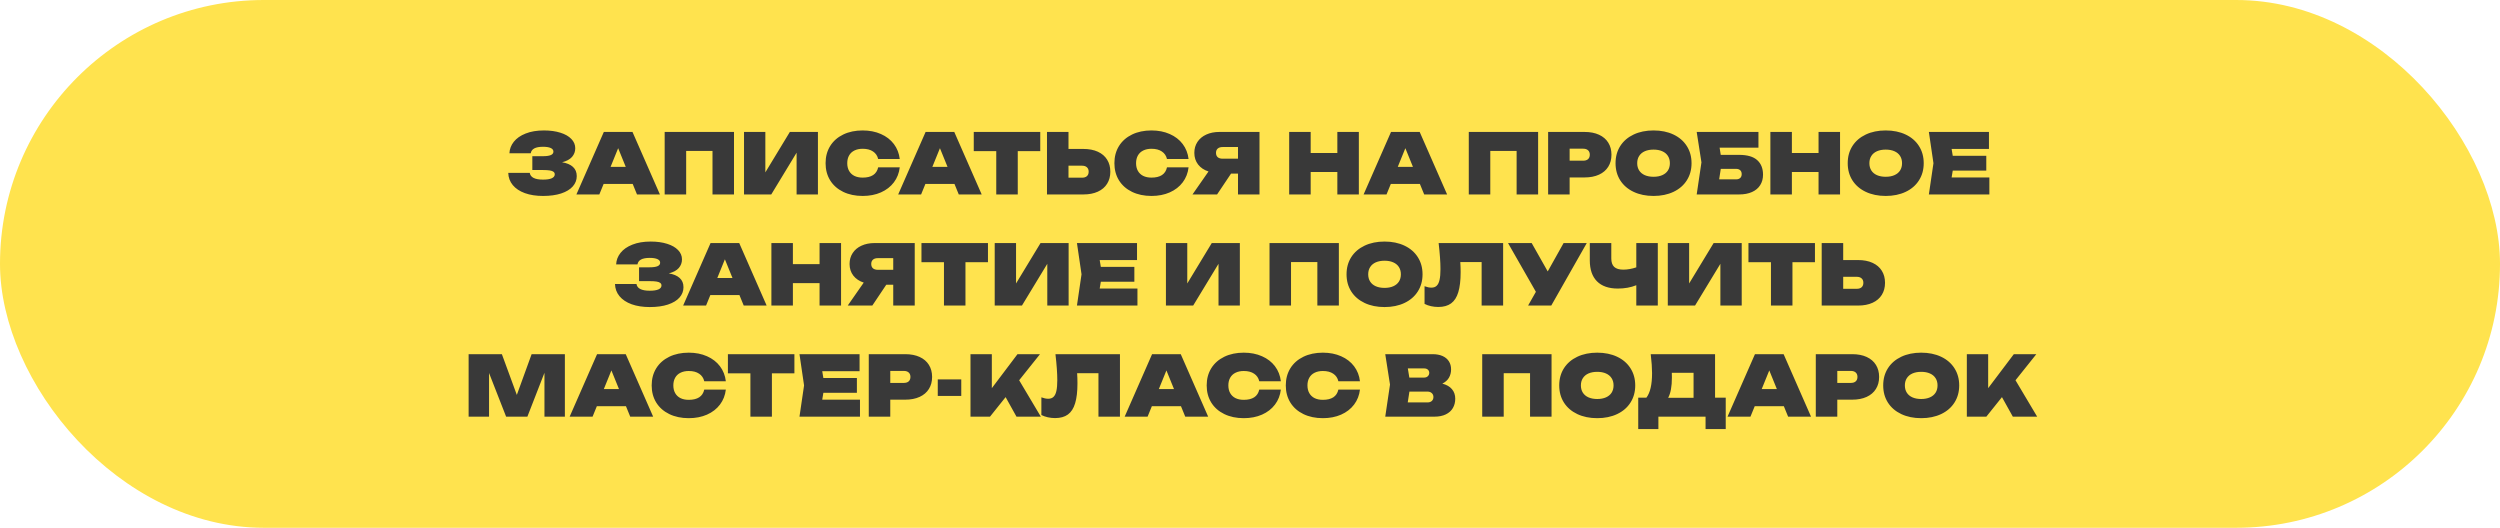
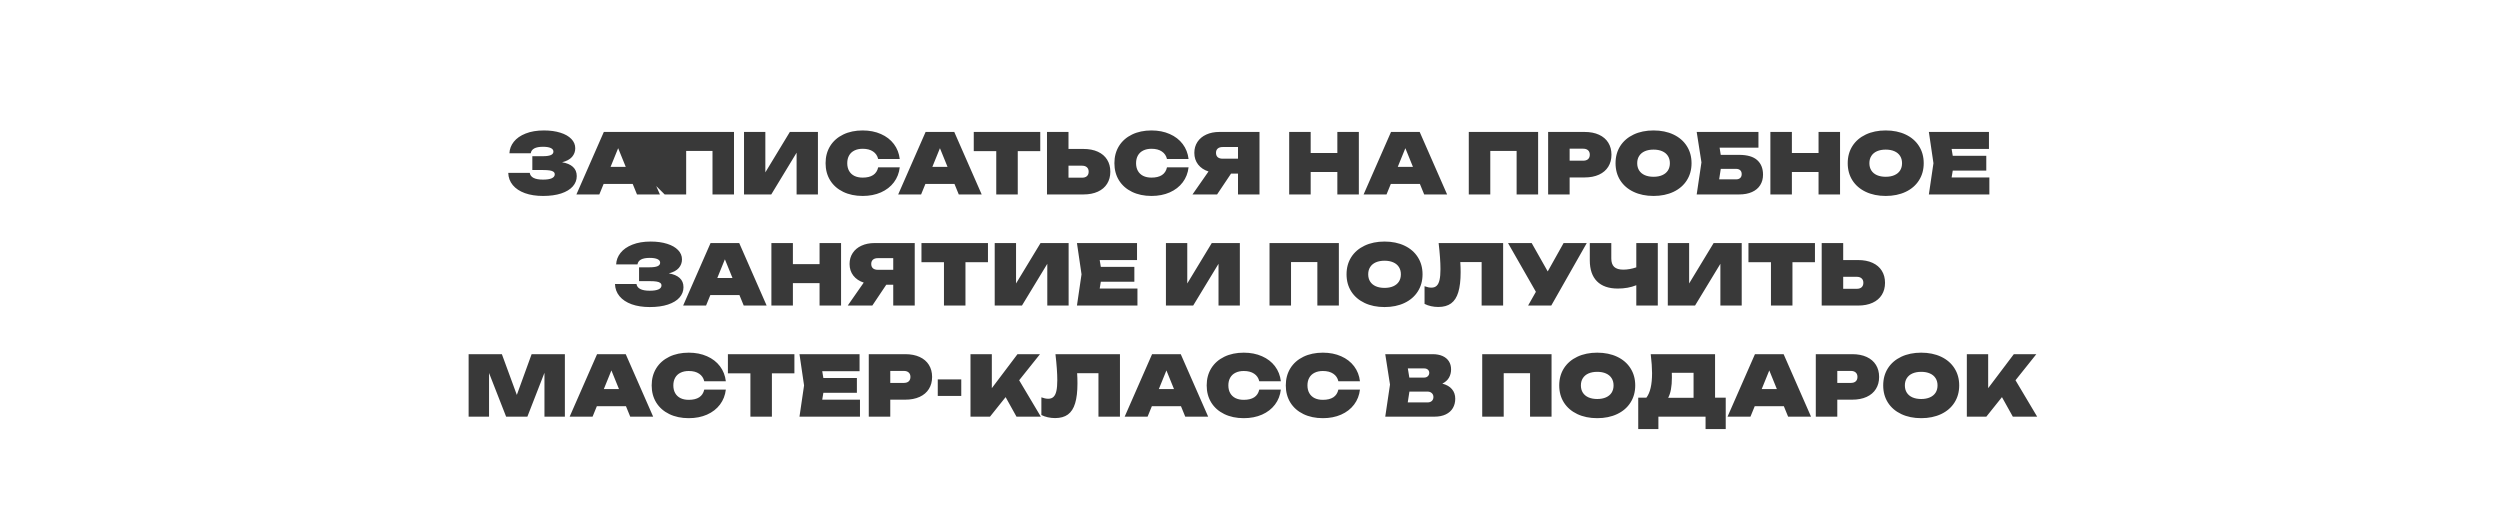
<svg xmlns="http://www.w3.org/2000/svg" width="360" height="76" viewBox="0 0 360 76" fill="none">
-   <rect width="360" height="76" rx="38" fill="#FFE34E" />
-   <path d="M80.94 23.368C81.624 23.48 82.146 23.702 82.506 24.034C82.87 24.366 83.052 24.808 83.052 25.36C83.052 25.916 82.862 26.41 82.482 26.842C82.102 27.274 81.546 27.612 80.814 27.856C80.086 28.096 79.216 28.216 78.204 28.216C77.208 28.216 76.336 28.082 75.588 27.814C74.84 27.542 74.258 27.156 73.842 26.656C73.426 26.156 73.208 25.568 73.188 24.892H76.284C76.38 25.54 77.02 25.864 78.204 25.864C78.752 25.864 79.168 25.8 79.452 25.672C79.74 25.54 79.884 25.352 79.884 25.108C79.884 24.956 79.826 24.834 79.71 24.742C79.598 24.65 79.42 24.584 79.176 24.544C78.932 24.504 78.608 24.484 78.204 24.484H76.656V22.492H78.168C78.688 22.492 79.072 22.438 79.32 22.33C79.568 22.222 79.692 22.056 79.692 21.832C79.692 21.604 79.564 21.432 79.308 21.316C79.052 21.196 78.68 21.136 78.192 21.136C77.112 21.136 76.524 21.448 76.428 22.072H73.356C73.384 21.464 73.594 20.912 73.986 20.416C74.382 19.916 74.95 19.52 75.69 19.228C76.43 18.932 77.312 18.784 78.336 18.784C79.228 18.784 80.014 18.892 80.694 19.108C81.374 19.32 81.9 19.62 82.272 20.008C82.648 20.396 82.836 20.844 82.836 21.352C82.836 21.824 82.682 22.238 82.374 22.594C82.066 22.946 81.588 23.204 80.94 23.368ZM95.027 28H91.727L91.109 26.488H86.921L86.303 28H83.003L86.951 19H91.079L95.027 28ZM89.015 21.34L87.923 24.028H90.107L89.015 21.34ZM95.712 28V19H105.696V28H102.6V21.736H98.808V28H95.712ZM110.21 24.82L113.738 19H117.782V28H114.71V21.988L111.062 28H107.138V19H110.21V24.82ZM129.564 24.1C129.468 24.92 129.186 25.64 128.718 26.26C128.25 26.88 127.628 27.362 126.852 27.706C126.08 28.046 125.204 28.216 124.224 28.216C123.164 28.216 122.23 28.02 121.422 27.628C120.614 27.236 119.988 26.684 119.544 25.972C119.104 25.26 118.884 24.436 118.884 23.5C118.884 22.564 119.104 21.74 119.544 21.028C119.988 20.316 120.614 19.764 121.422 19.372C122.23 18.98 123.164 18.784 124.224 18.784C125.204 18.784 126.08 18.956 126.852 19.3C127.628 19.64 128.25 20.12 128.718 20.74C129.186 21.36 129.468 22.08 129.564 22.9H126.456C126.348 22.432 126.102 22.07 125.718 21.814C125.338 21.554 124.84 21.424 124.224 21.424C123.764 21.424 123.366 21.508 123.03 21.676C122.698 21.84 122.444 22.078 122.268 22.39C122.092 22.702 122.004 23.072 122.004 23.5C122.004 23.928 122.092 24.298 122.268 24.61C122.444 24.922 122.698 25.162 123.03 25.33C123.366 25.494 123.764 25.576 124.224 25.576C124.852 25.576 125.354 25.454 125.73 25.21C126.106 24.962 126.348 24.592 126.456 24.1H129.564ZM141.363 28H138.063L137.445 26.488H133.257L132.639 28H129.339L133.287 19H137.415L141.363 28ZM135.351 21.34L134.259 24.028H136.443L135.351 21.34ZM140.221 19H149.797V21.76H146.557V28H143.461V21.76H140.221V19ZM156.011 21.448C156.815 21.448 157.509 21.582 158.093 21.85C158.677 22.118 159.121 22.498 159.425 22.99C159.733 23.482 159.887 24.06 159.887 24.724C159.887 25.388 159.733 25.966 159.425 26.458C159.121 26.95 158.677 27.33 158.093 27.598C157.509 27.866 156.815 28 156.011 28H150.767V19H153.863V21.448H156.011ZM155.807 25.588C156.115 25.588 156.351 25.514 156.515 25.366C156.683 25.214 156.767 25 156.767 24.724C156.767 24.448 156.683 24.236 156.515 24.088C156.351 23.936 156.115 23.86 155.807 23.86H153.863V25.588H155.807ZM171.154 24.1C171.058 24.92 170.776 25.64 170.308 26.26C169.84 26.88 169.218 27.362 168.442 27.706C167.67 28.046 166.794 28.216 165.814 28.216C164.754 28.216 163.82 28.02 163.012 27.628C162.204 27.236 161.578 26.684 161.134 25.972C160.694 25.26 160.474 24.436 160.474 23.5C160.474 22.564 160.694 21.74 161.134 21.028C161.578 20.316 162.204 19.764 163.012 19.372C163.82 18.98 164.754 18.784 165.814 18.784C166.794 18.784 167.67 18.956 168.442 19.3C169.218 19.64 169.84 20.12 170.308 20.74C170.776 21.36 171.058 22.08 171.154 22.9H168.046C167.938 22.432 167.692 22.07 167.308 21.814C166.928 21.554 166.43 21.424 165.814 21.424C165.354 21.424 164.956 21.508 164.62 21.676C164.288 21.84 164.034 22.078 163.858 22.39C163.682 22.702 163.594 23.072 163.594 23.5C163.594 23.928 163.682 24.298 163.858 24.61C164.034 24.922 164.288 25.162 164.62 25.33C164.956 25.494 165.354 25.576 165.814 25.576C166.442 25.576 166.944 25.454 167.32 25.21C167.696 24.962 167.938 24.592 168.046 24.1H171.154ZM181.368 19V28H178.272V25H177.27L175.26 28H171.72L174.024 24.694C173.384 24.486 172.884 24.15 172.524 23.686C172.164 23.218 171.984 22.66 171.984 22.012C171.984 21.416 172.134 20.89 172.434 20.434C172.734 19.978 173.156 19.626 173.7 19.378C174.244 19.126 174.872 19 175.584 19H181.368ZM178.272 22.852V21.172H176.064C175.756 21.172 175.518 21.246 175.35 21.394C175.186 21.538 175.104 21.744 175.104 22.012C175.104 22.28 175.186 22.488 175.35 22.636C175.518 22.78 175.756 22.852 176.064 22.852H178.272ZM192.578 22.036V19H195.674V28H192.578V24.772H188.738V28H185.642V19H188.738V22.036H192.578ZM208.383 28H205.083L204.465 26.488H200.277L199.659 28H196.359L200.307 19H204.435L208.383 28ZM202.371 21.34L201.279 24.028H203.463L202.371 21.34ZM211.505 28V19H221.489V28H218.393V21.736H214.601V28H211.505ZM228.175 19C228.979 19 229.673 19.134 230.257 19.402C230.841 19.67 231.285 20.05 231.589 20.542C231.897 21.034 232.051 21.612 232.051 22.276C232.051 22.94 231.897 23.518 231.589 24.01C231.285 24.502 230.841 24.882 230.257 25.15C229.673 25.418 228.979 25.552 228.175 25.552H226.027V28H222.931V19H228.175ZM227.971 23.14C228.279 23.14 228.515 23.066 228.679 22.918C228.847 22.766 228.931 22.552 228.931 22.276C228.931 22 228.847 21.788 228.679 21.64C228.515 21.488 228.279 21.412 227.971 21.412H226.027V23.14H227.971ZM238.11 28.216C237.026 28.216 236.07 28.02 235.242 27.628C234.414 27.236 233.772 26.684 233.316 25.972C232.864 25.26 232.638 24.436 232.638 23.5C232.638 22.564 232.864 21.74 233.316 21.028C233.772 20.316 234.414 19.764 235.242 19.372C236.07 18.98 237.026 18.784 238.11 18.784C239.194 18.784 240.15 18.98 240.978 19.372C241.806 19.764 242.446 20.316 242.898 21.028C243.354 21.74 243.582 22.564 243.582 23.5C243.582 24.436 243.354 25.26 242.898 25.972C242.446 26.684 241.806 27.236 240.978 27.628C240.15 28.02 239.194 28.216 238.11 28.216ZM238.11 25.456C238.594 25.456 239.012 25.378 239.364 25.222C239.72 25.066 239.992 24.842 240.18 24.55C240.368 24.254 240.462 23.904 240.462 23.5C240.462 23.096 240.368 22.748 240.18 22.456C239.992 22.16 239.72 21.934 239.364 21.778C239.012 21.622 238.594 21.544 238.11 21.544C237.626 21.544 237.206 21.622 236.85 21.778C236.498 21.934 236.228 22.16 236.04 22.456C235.852 22.748 235.758 23.096 235.758 23.5C235.758 23.904 235.852 24.254 236.04 24.55C236.228 24.842 236.498 25.066 236.85 25.222C237.206 25.378 237.626 25.456 238.11 25.456ZM250.432 22.3C251.608 22.3 252.476 22.552 253.036 23.056C253.596 23.556 253.876 24.256 253.876 25.156C253.876 25.732 253.74 26.234 253.468 26.662C253.2 27.09 252.806 27.42 252.286 27.652C251.77 27.884 251.152 28 250.432 28H244.324L245.008 23.38L244.324 19H253.216V21.268H247.624L247.786 22.3H250.432ZM249.988 25.828C250.248 25.828 250.448 25.762 250.588 25.63C250.732 25.498 250.804 25.312 250.804 25.072C250.804 24.832 250.732 24.646 250.588 24.514C250.448 24.382 250.248 24.316 249.988 24.316H247.792L247.558 25.828H249.988ZM261.871 22.036V19H264.967V28H261.871V24.772H258.031V28H254.935V19H258.031V22.036H261.871ZM271.543 28.216C270.459 28.216 269.503 28.02 268.675 27.628C267.847 27.236 267.205 26.684 266.749 25.972C266.297 25.26 266.071 24.436 266.071 23.5C266.071 22.564 266.297 21.74 266.749 21.028C267.205 20.316 267.847 19.764 268.675 19.372C269.503 18.98 270.459 18.784 271.543 18.784C272.627 18.784 273.583 18.98 274.411 19.372C275.239 19.764 275.879 20.316 276.331 21.028C276.787 21.74 277.015 22.564 277.015 23.5C277.015 24.436 276.787 25.26 276.331 25.972C275.879 26.684 275.239 27.236 274.411 27.628C273.583 28.02 272.627 28.216 271.543 28.216ZM271.543 25.456C272.027 25.456 272.445 25.378 272.797 25.222C273.153 25.066 273.425 24.842 273.613 24.55C273.801 24.254 273.895 23.904 273.895 23.5C273.895 23.096 273.801 22.748 273.613 22.456C273.425 22.16 273.153 21.934 272.797 21.778C272.445 21.622 272.027 21.544 271.543 21.544C271.059 21.544 270.639 21.622 270.283 21.778C269.931 21.934 269.661 22.16 269.473 22.456C269.285 22.748 269.191 23.096 269.191 23.5C269.191 23.904 269.285 24.254 269.473 24.55C269.661 24.842 269.931 25.066 270.283 25.222C270.639 25.378 271.059 25.456 271.543 25.456ZM281.195 24.568L281.033 25.552H286.469V28H277.757L278.417 23.5L277.757 19H286.409V21.448H281.033L281.195 22.432H286.025V24.568H281.195ZM96.309 39.368C96.993 39.48 97.516 39.702 97.876 40.034C98.24 40.366 98.421 40.808 98.421 41.36C98.421 41.916 98.231 42.41 97.852 42.842C97.472 43.274 96.915 43.612 96.183 43.856C95.456 44.096 94.585 44.216 93.573 44.216C92.578 44.216 91.706 44.082 90.957 43.814C90.21 43.542 89.627 43.156 89.212 42.656C88.796 42.156 88.578 41.568 88.558 40.892H91.653C91.749 41.54 92.389 41.864 93.573 41.864C94.121 41.864 94.537 41.8 94.822 41.672C95.109 41.54 95.254 41.352 95.254 41.108C95.254 40.956 95.195 40.834 95.079 40.742C94.968 40.65 94.79 40.584 94.546 40.544C94.302 40.504 93.978 40.484 93.573 40.484H92.025V38.492H93.537C94.058 38.492 94.442 38.438 94.689 38.33C94.938 38.222 95.061 38.056 95.061 37.832C95.061 37.604 94.933 37.432 94.677 37.316C94.421 37.196 94.049 37.136 93.561 37.136C92.481 37.136 91.894 37.448 91.797 38.072H88.725C88.754 37.464 88.963 36.912 89.356 36.416C89.751 35.916 90.32 35.52 91.059 35.228C91.799 34.932 92.681 34.784 93.706 34.784C94.597 34.784 95.383 34.892 96.064 35.108C96.743 35.32 97.269 35.62 97.641 36.008C98.017 36.396 98.206 36.844 98.206 37.352C98.206 37.824 98.052 38.238 97.743 38.594C97.436 38.946 96.957 39.204 96.309 39.368ZM110.396 44H107.096L106.478 42.488H102.29L101.672 44H98.372L102.32 35H106.448L110.396 44ZM104.384 37.34L103.292 40.028H105.476L104.384 37.34ZM118.017 38.036V35H121.113V44H118.017V40.772H114.177V44H111.081V35H114.177V38.036H118.017ZM131.722 35V44H128.626V41H127.624L125.614 44H122.074L124.378 40.694C123.738 40.486 123.238 40.15 122.878 39.686C122.518 39.218 122.338 38.66 122.338 38.012C122.338 37.416 122.488 36.89 122.788 36.434C123.088 35.978 123.51 35.626 124.054 35.378C124.598 35.126 125.226 35 125.938 35H131.722ZM128.626 38.852V37.172H126.418C126.11 37.172 125.872 37.246 125.704 37.394C125.54 37.538 125.458 37.744 125.458 38.012C125.458 38.28 125.54 38.488 125.704 38.636C125.872 38.78 126.11 38.852 126.418 38.852H128.626ZM132.691 35H142.267V37.76H139.027V44H135.931V37.76H132.691V35ZM146.31 40.82L149.838 35H153.882V44H150.81V37.988L147.162 44H143.238V35H146.31V40.82ZM158.518 40.568L158.356 41.552H163.792V44H155.08L155.74 39.5L155.08 35H163.732V37.448H158.356L158.518 38.432H163.348V40.568H158.518ZM170.966 40.82L174.494 35H178.538V44H175.466V37.988L171.818 44H167.894V35H170.966V40.82ZM182.812 44V35H192.796V44H189.7V37.736H185.908V44H182.812ZM199.374 44.216C198.29 44.216 197.334 44.02 196.506 43.628C195.678 43.236 195.036 42.684 194.58 41.972C194.128 41.26 193.902 40.436 193.902 39.5C193.902 38.564 194.128 37.74 194.58 37.028C195.036 36.316 195.678 35.764 196.506 35.372C197.334 34.98 198.29 34.784 199.374 34.784C200.458 34.784 201.414 34.98 202.242 35.372C203.07 35.764 203.71 36.316 204.162 37.028C204.618 37.74 204.846 38.564 204.846 39.5C204.846 40.436 204.618 41.26 204.162 41.972C203.71 42.684 203.07 43.236 202.242 43.628C201.414 44.02 200.458 44.216 199.374 44.216ZM199.374 41.456C199.858 41.456 200.276 41.378 200.628 41.222C200.984 41.066 201.256 40.842 201.444 40.55C201.632 40.254 201.726 39.904 201.726 39.5C201.726 39.096 201.632 38.748 201.444 38.456C201.256 38.16 200.984 37.934 200.628 37.778C200.276 37.622 199.858 37.544 199.374 37.544C198.89 37.544 198.47 37.622 198.114 37.778C197.762 37.934 197.492 38.16 197.304 38.456C197.116 38.748 197.022 39.096 197.022 39.5C197.022 39.904 197.116 40.254 197.304 40.55C197.492 40.842 197.762 41.066 198.114 41.222C198.47 41.378 198.89 41.456 199.374 41.456ZM216.451 35V44H213.355V37.736H210.283C210.315 38.196 210.331 38.684 210.331 39.2C210.331 40.384 210.219 41.342 209.995 42.074C209.775 42.806 209.429 43.344 208.957 43.688C208.489 44.032 207.875 44.204 207.115 44.204C206.759 44.204 206.409 44.166 206.065 44.09C205.725 44.014 205.415 43.904 205.135 43.76V41.216C205.495 41.352 205.823 41.42 206.119 41.42C206.439 41.42 206.693 41.33 206.881 41.15C207.073 40.97 207.211 40.688 207.295 40.304C207.383 39.916 207.427 39.4 207.427 38.756C207.427 37.764 207.339 36.512 207.163 35H216.451ZM222.872 39.086L225.158 35H228.494L223.382 44H220.046L221.168 42.02L217.154 35H220.562L222.872 39.086ZM235.627 35H238.723V44H235.627V41.072C234.843 41.392 233.955 41.552 232.963 41.552C231.655 41.552 230.655 41.204 229.963 40.508C229.275 39.812 228.931 38.804 228.931 37.484V35H232.027V37.22C232.027 37.768 232.167 38.174 232.447 38.438C232.731 38.698 233.167 38.828 233.755 38.828C234.355 38.828 234.979 38.718 235.627 38.498V35ZM243.235 40.82L246.763 35H250.807V44H247.735V37.988L244.087 44H240.163V35H243.235V40.82ZM251.777 35H261.353V37.76H258.113V44H255.017V37.76H251.777V35ZM267.568 37.448C268.372 37.448 269.066 37.582 269.65 37.85C270.234 38.118 270.678 38.498 270.982 38.99C271.29 39.482 271.444 40.06 271.444 40.724C271.444 41.388 271.29 41.966 270.982 42.458C270.678 42.95 270.234 43.33 269.65 43.598C269.066 43.866 268.372 44 267.568 44H262.324V35H265.42V37.448H267.568ZM267.364 41.588C267.672 41.588 267.908 41.514 268.072 41.366C268.24 41.214 268.324 41 268.324 40.724C268.324 40.448 268.24 40.236 268.072 40.088C267.908 39.936 267.672 39.86 267.364 39.86H265.42V41.588H267.364ZM74.424 56.868L76.554 51H81.342V60H78.402V53.682L75.942 60H72.882L70.422 53.712V60H67.482V51H72.27L74.424 56.868ZM94.054 60H90.754L90.136 58.488H85.948L85.33 60H82.03L85.978 51H90.106L94.054 60ZM88.042 53.34L86.95 56.028H89.134L88.042 53.34ZM104.521 56.1C104.425 56.92 104.143 57.64 103.675 58.26C103.207 58.88 102.585 59.362 101.809 59.706C101.037 60.046 100.161 60.216 99.181 60.216C98.121 60.216 97.187 60.02 96.379 59.628C95.571 59.236 94.945 58.684 94.501 57.972C94.061 57.26 93.841 56.436 93.841 55.5C93.841 54.564 94.061 53.74 94.501 53.028C94.945 52.316 95.571 51.764 96.379 51.372C97.187 50.98 98.121 50.784 99.181 50.784C100.161 50.784 101.037 50.956 101.809 51.3C102.585 51.64 103.207 52.12 103.675 52.74C104.143 53.36 104.425 54.08 104.521 54.9H101.413C101.305 54.432 101.059 54.07 100.675 53.814C100.295 53.554 99.797 53.424 99.181 53.424C98.721 53.424 98.323 53.508 97.987 53.676C97.655 53.84 97.401 54.078 97.225 54.39C97.049 54.702 96.961 55.072 96.961 55.5C96.961 55.928 97.049 56.298 97.225 56.61C97.401 56.922 97.655 57.162 97.987 57.33C98.323 57.494 98.721 57.576 99.181 57.576C99.809 57.576 100.311 57.454 100.687 57.21C101.063 56.962 101.305 56.592 101.413 56.1H104.521ZM104.818 51H114.394V53.76H111.154V60H108.058V53.76H104.818V51ZM118.563 56.568L118.401 57.552H123.837V60H115.125L115.785 55.5L115.125 51H123.777V53.448H118.401L118.563 54.432H123.393V56.568H118.563ZM130.347 51C131.151 51 131.845 51.134 132.429 51.402C133.013 51.67 133.457 52.05 133.761 52.542C134.069 53.034 134.223 53.612 134.223 54.276C134.223 54.94 134.069 55.518 133.761 56.01C133.457 56.502 133.013 56.882 132.429 57.15C131.845 57.418 131.151 57.552 130.347 57.552H128.199V60H125.103V51H130.347ZM130.143 55.14C130.451 55.14 130.687 55.066 130.851 54.918C131.019 54.766 131.103 54.552 131.103 54.276C131.103 54 131.019 53.788 130.851 53.64C130.687 53.488 130.451 53.412 130.143 53.412H128.199V55.14H130.143ZM135.038 57.012V54.636H138.422V57.012H135.038ZM146.759 54.756L149.879 60H146.375L144.809 57.186L142.559 60H139.751V51H142.823V55.896L146.519 51H149.759L146.759 54.756ZM161.274 51V60H158.178V53.736H155.106C155.138 54.196 155.154 54.684 155.154 55.2C155.154 56.384 155.042 57.342 154.818 58.074C154.598 58.806 154.252 59.344 153.78 59.688C153.312 60.032 152.698 60.204 151.938 60.204C151.582 60.204 151.232 60.166 150.888 60.09C150.548 60.014 150.238 59.904 149.958 59.76V57.216C150.318 57.352 150.646 57.42 150.942 57.42C151.262 57.42 151.516 57.33 151.704 57.15C151.896 56.97 152.034 56.688 152.118 56.304C152.206 55.916 152.25 55.4 152.25 54.756C152.25 53.764 152.162 52.512 151.986 51H161.274ZM173.976 60H170.676L170.058 58.488H165.87L165.252 60H161.952L165.9 51H170.028L173.976 60ZM167.964 53.34L166.872 56.028H169.056L167.964 53.34ZM184.443 56.1C184.347 56.92 184.065 57.64 183.597 58.26C183.129 58.88 182.507 59.362 181.731 59.706C180.959 60.046 180.083 60.216 179.103 60.216C178.043 60.216 177.109 60.02 176.301 59.628C175.493 59.236 174.867 58.684 174.423 57.972C173.983 57.26 173.763 56.436 173.763 55.5C173.763 54.564 173.983 53.74 174.423 53.028C174.867 52.316 175.493 51.764 176.301 51.372C177.109 50.98 178.043 50.784 179.103 50.784C180.083 50.784 180.959 50.956 181.731 51.3C182.507 51.64 183.129 52.12 183.597 52.74C184.065 53.36 184.347 54.08 184.443 54.9H181.335C181.227 54.432 180.981 54.07 180.597 53.814C180.217 53.554 179.719 53.424 179.103 53.424C178.643 53.424 178.245 53.508 177.909 53.676C177.577 53.84 177.323 54.078 177.147 54.39C176.971 54.702 176.883 55.072 176.883 55.5C176.883 55.928 176.971 56.298 177.147 56.61C177.323 56.922 177.577 57.162 177.909 57.33C178.245 57.494 178.643 57.576 179.103 57.576C179.731 57.576 180.233 57.454 180.609 57.21C180.985 56.962 181.227 56.592 181.335 56.1H184.443ZM195.834 56.1C195.738 56.92 195.456 57.64 194.988 58.26C194.52 58.88 193.898 59.362 193.122 59.706C192.35 60.046 191.474 60.216 190.494 60.216C189.434 60.216 188.5 60.02 187.692 59.628C186.884 59.236 186.258 58.684 185.814 57.972C185.374 57.26 185.154 56.436 185.154 55.5C185.154 54.564 185.374 53.74 185.814 53.028C186.258 52.316 186.884 51.764 187.692 51.372C188.5 50.98 189.434 50.784 190.494 50.784C191.474 50.784 192.35 50.956 193.122 51.3C193.898 51.64 194.52 52.12 194.988 52.74C195.456 53.36 195.738 54.08 195.834 54.9H192.726C192.618 54.432 192.372 54.07 191.988 53.814C191.608 53.554 191.11 53.424 190.494 53.424C190.034 53.424 189.636 53.508 189.3 53.676C188.968 53.84 188.714 54.078 188.538 54.39C188.362 54.702 188.274 55.072 188.274 55.5C188.274 55.928 188.362 56.298 188.538 56.61C188.714 56.922 188.968 57.162 189.3 57.33C189.636 57.494 190.034 57.576 190.494 57.576C191.122 57.576 191.624 57.454 192 57.21C192.376 56.962 192.618 56.592 192.726 56.1H195.834ZM207.696 55.242C208.308 55.402 208.77 55.668 209.082 56.04C209.398 56.412 209.556 56.872 209.556 57.42C209.556 57.92 209.442 58.366 209.214 58.758C208.99 59.146 208.652 59.45 208.2 59.67C207.748 59.89 207.196 60 206.544 60H199.476L200.16 55.38L199.476 51H206.292C206.844 51 207.32 51.088 207.72 51.264C208.12 51.44 208.426 51.694 208.638 52.026C208.85 52.354 208.956 52.744 208.956 53.196C208.956 53.636 208.854 54.034 208.65 54.39C208.446 54.742 208.128 55.026 207.696 55.242ZM205.812 53.688C205.812 53.5 205.746 53.348 205.614 53.232C205.482 53.112 205.304 53.052 205.08 53.052H202.728L202.944 54.372H205.08C205.292 54.372 205.466 54.308 205.602 54.18C205.742 54.048 205.812 53.884 205.812 53.688ZM205.56 57.948C205.824 57.948 206.032 57.878 206.184 57.738C206.336 57.598 206.412 57.408 206.412 57.168C206.412 56.94 206.334 56.754 206.178 56.61C206.026 56.462 205.812 56.388 205.536 56.388H202.956L202.716 57.948H205.56ZM213.439 60V51H223.423V60H220.327V53.736H216.535V60H213.439ZM230.001 60.216C228.917 60.216 227.961 60.02 227.133 59.628C226.305 59.236 225.663 58.684 225.207 57.972C224.755 57.26 224.529 56.436 224.529 55.5C224.529 54.564 224.755 53.74 225.207 53.028C225.663 52.316 226.305 51.764 227.133 51.372C227.961 50.98 228.917 50.784 230.001 50.784C231.085 50.784 232.041 50.98 232.869 51.372C233.697 51.764 234.337 52.316 234.789 53.028C235.245 53.74 235.473 54.564 235.473 55.5C235.473 56.436 235.245 57.26 234.789 57.972C234.337 58.684 233.697 59.236 232.869 59.628C232.041 60.02 231.085 60.216 230.001 60.216ZM230.001 57.456C230.485 57.456 230.903 57.378 231.255 57.222C231.611 57.066 231.883 56.842 232.071 56.55C232.259 56.254 232.353 55.904 232.353 55.5C232.353 55.096 232.259 54.748 232.071 54.456C231.883 54.16 231.611 53.934 231.255 53.778C230.903 53.622 230.485 53.544 230.001 53.544C229.517 53.544 229.097 53.622 228.741 53.778C228.389 53.934 228.119 54.16 227.931 54.456C227.743 54.748 227.649 55.096 227.649 55.5C227.649 55.904 227.743 56.254 227.931 56.55C228.119 56.842 228.389 57.066 228.741 57.222C229.097 57.378 229.517 57.456 230.001 57.456ZM246.969 57.264H248.505V61.788H245.601V60H238.809V61.788H235.905V57.264H237.081C237.357 56.9 237.561 56.428 237.693 55.848C237.829 55.268 237.897 54.56 237.897 53.724C237.897 52.996 237.833 52.088 237.705 51H246.969V57.264ZM240.741 53.688C240.749 53.848 240.753 54.076 240.753 54.372C240.753 55.656 240.573 56.628 240.213 57.288H243.873V53.688H240.741ZM260.789 60H257.489L256.871 58.488H252.683L252.065 60H248.765L252.713 51H256.841L260.789 60ZM254.777 53.34L253.685 56.028H255.869L254.777 53.34ZM266.718 51C267.522 51 268.216 51.134 268.8 51.402C269.384 51.67 269.828 52.05 270.132 52.542C270.44 53.034 270.594 53.612 270.594 54.276C270.594 54.94 270.44 55.518 270.132 56.01C269.828 56.502 269.384 56.882 268.8 57.15C268.216 57.418 267.522 57.552 266.718 57.552H264.57V60H261.474V51H266.718ZM266.514 55.14C266.822 55.14 267.058 55.066 267.222 54.918C267.39 54.766 267.474 54.552 267.474 54.276C267.474 54 267.39 53.788 267.222 53.64C267.058 53.488 266.822 53.412 266.514 53.412H264.57V55.14H266.514ZM276.653 60.216C275.569 60.216 274.613 60.02 273.785 59.628C272.957 59.236 272.315 58.684 271.859 57.972C271.407 57.26 271.181 56.436 271.181 55.5C271.181 54.564 271.407 53.74 271.859 53.028C272.315 52.316 272.957 51.764 273.785 51.372C274.613 50.98 275.569 50.784 276.653 50.784C277.737 50.784 278.693 50.98 279.521 51.372C280.349 51.764 280.989 52.316 281.441 53.028C281.897 53.74 282.125 54.564 282.125 55.5C282.125 56.436 281.897 57.26 281.441 57.972C280.989 58.684 280.349 59.236 279.521 59.628C278.693 60.02 277.737 60.216 276.653 60.216ZM276.653 57.456C277.137 57.456 277.555 57.378 277.907 57.222C278.263 57.066 278.535 56.842 278.723 56.55C278.911 56.254 279.005 55.904 279.005 55.5C279.005 55.096 278.911 54.748 278.723 54.456C278.535 54.16 278.263 53.934 277.907 53.778C277.555 53.622 277.137 53.544 276.653 53.544C276.169 53.544 275.749 53.622 275.393 53.778C275.041 53.934 274.771 54.16 274.583 54.456C274.395 54.748 274.301 55.096 274.301 55.5C274.301 55.904 274.395 56.254 274.583 56.55C274.771 56.842 275.041 57.066 275.393 57.222C275.749 57.378 276.169 57.456 276.653 57.456ZM290.232 54.756L293.352 60H289.848L288.282 57.186L286.032 60H283.224V51H286.296V55.896L289.992 51H293.232L290.232 54.756Z" fill="#393939" />
+   <path d="M80.94 23.368C81.624 23.48 82.146 23.702 82.506 24.034C82.87 24.366 83.052 24.808 83.052 25.36C83.052 25.916 82.862 26.41 82.482 26.842C82.102 27.274 81.546 27.612 80.814 27.856C80.086 28.096 79.216 28.216 78.204 28.216C77.208 28.216 76.336 28.082 75.588 27.814C74.84 27.542 74.258 27.156 73.842 26.656C73.426 26.156 73.208 25.568 73.188 24.892H76.284C76.38 25.54 77.02 25.864 78.204 25.864C78.752 25.864 79.168 25.8 79.452 25.672C79.74 25.54 79.884 25.352 79.884 25.108C79.884 24.956 79.826 24.834 79.71 24.742C79.598 24.65 79.42 24.584 79.176 24.544C78.932 24.504 78.608 24.484 78.204 24.484H76.656V22.492H78.168C78.688 22.492 79.072 22.438 79.32 22.33C79.568 22.222 79.692 22.056 79.692 21.832C79.692 21.604 79.564 21.432 79.308 21.316C79.052 21.196 78.68 21.136 78.192 21.136C77.112 21.136 76.524 21.448 76.428 22.072H73.356C73.384 21.464 73.594 20.912 73.986 20.416C74.382 19.916 74.95 19.52 75.69 19.228C76.43 18.932 77.312 18.784 78.336 18.784C79.228 18.784 80.014 18.892 80.694 19.108C81.374 19.32 81.9 19.62 82.272 20.008C82.648 20.396 82.836 20.844 82.836 21.352C82.836 21.824 82.682 22.238 82.374 22.594C82.066 22.946 81.588 23.204 80.94 23.368ZM95.027 28H91.727L91.109 26.488H86.921L86.303 28H83.003L86.951 19H91.079L95.027 28ZM89.015 21.34L87.923 24.028H90.107L89.015 21.34ZV19H105.696V28H102.6V21.736H98.808V28H95.712ZM110.21 24.82L113.738 19H117.782V28H114.71V21.988L111.062 28H107.138V19H110.21V24.82ZM129.564 24.1C129.468 24.92 129.186 25.64 128.718 26.26C128.25 26.88 127.628 27.362 126.852 27.706C126.08 28.046 125.204 28.216 124.224 28.216C123.164 28.216 122.23 28.02 121.422 27.628C120.614 27.236 119.988 26.684 119.544 25.972C119.104 25.26 118.884 24.436 118.884 23.5C118.884 22.564 119.104 21.74 119.544 21.028C119.988 20.316 120.614 19.764 121.422 19.372C122.23 18.98 123.164 18.784 124.224 18.784C125.204 18.784 126.08 18.956 126.852 19.3C127.628 19.64 128.25 20.12 128.718 20.74C129.186 21.36 129.468 22.08 129.564 22.9H126.456C126.348 22.432 126.102 22.07 125.718 21.814C125.338 21.554 124.84 21.424 124.224 21.424C123.764 21.424 123.366 21.508 123.03 21.676C122.698 21.84 122.444 22.078 122.268 22.39C122.092 22.702 122.004 23.072 122.004 23.5C122.004 23.928 122.092 24.298 122.268 24.61C122.444 24.922 122.698 25.162 123.03 25.33C123.366 25.494 123.764 25.576 124.224 25.576C124.852 25.576 125.354 25.454 125.73 25.21C126.106 24.962 126.348 24.592 126.456 24.1H129.564ZM141.363 28H138.063L137.445 26.488H133.257L132.639 28H129.339L133.287 19H137.415L141.363 28ZM135.351 21.34L134.259 24.028H136.443L135.351 21.34ZM140.221 19H149.797V21.76H146.557V28H143.461V21.76H140.221V19ZM156.011 21.448C156.815 21.448 157.509 21.582 158.093 21.85C158.677 22.118 159.121 22.498 159.425 22.99C159.733 23.482 159.887 24.06 159.887 24.724C159.887 25.388 159.733 25.966 159.425 26.458C159.121 26.95 158.677 27.33 158.093 27.598C157.509 27.866 156.815 28 156.011 28H150.767V19H153.863V21.448H156.011ZM155.807 25.588C156.115 25.588 156.351 25.514 156.515 25.366C156.683 25.214 156.767 25 156.767 24.724C156.767 24.448 156.683 24.236 156.515 24.088C156.351 23.936 156.115 23.86 155.807 23.86H153.863V25.588H155.807ZM171.154 24.1C171.058 24.92 170.776 25.64 170.308 26.26C169.84 26.88 169.218 27.362 168.442 27.706C167.67 28.046 166.794 28.216 165.814 28.216C164.754 28.216 163.82 28.02 163.012 27.628C162.204 27.236 161.578 26.684 161.134 25.972C160.694 25.26 160.474 24.436 160.474 23.5C160.474 22.564 160.694 21.74 161.134 21.028C161.578 20.316 162.204 19.764 163.012 19.372C163.82 18.98 164.754 18.784 165.814 18.784C166.794 18.784 167.67 18.956 168.442 19.3C169.218 19.64 169.84 20.12 170.308 20.74C170.776 21.36 171.058 22.08 171.154 22.9H168.046C167.938 22.432 167.692 22.07 167.308 21.814C166.928 21.554 166.43 21.424 165.814 21.424C165.354 21.424 164.956 21.508 164.62 21.676C164.288 21.84 164.034 22.078 163.858 22.39C163.682 22.702 163.594 23.072 163.594 23.5C163.594 23.928 163.682 24.298 163.858 24.61C164.034 24.922 164.288 25.162 164.62 25.33C164.956 25.494 165.354 25.576 165.814 25.576C166.442 25.576 166.944 25.454 167.32 25.21C167.696 24.962 167.938 24.592 168.046 24.1H171.154ZM181.368 19V28H178.272V25H177.27L175.26 28H171.72L174.024 24.694C173.384 24.486 172.884 24.15 172.524 23.686C172.164 23.218 171.984 22.66 171.984 22.012C171.984 21.416 172.134 20.89 172.434 20.434C172.734 19.978 173.156 19.626 173.7 19.378C174.244 19.126 174.872 19 175.584 19H181.368ZM178.272 22.852V21.172H176.064C175.756 21.172 175.518 21.246 175.35 21.394C175.186 21.538 175.104 21.744 175.104 22.012C175.104 22.28 175.186 22.488 175.35 22.636C175.518 22.78 175.756 22.852 176.064 22.852H178.272ZM192.578 22.036V19H195.674V28H192.578V24.772H188.738V28H185.642V19H188.738V22.036H192.578ZM208.383 28H205.083L204.465 26.488H200.277L199.659 28H196.359L200.307 19H204.435L208.383 28ZM202.371 21.34L201.279 24.028H203.463L202.371 21.34ZM211.505 28V19H221.489V28H218.393V21.736H214.601V28H211.505ZM228.175 19C228.979 19 229.673 19.134 230.257 19.402C230.841 19.67 231.285 20.05 231.589 20.542C231.897 21.034 232.051 21.612 232.051 22.276C232.051 22.94 231.897 23.518 231.589 24.01C231.285 24.502 230.841 24.882 230.257 25.15C229.673 25.418 228.979 25.552 228.175 25.552H226.027V28H222.931V19H228.175ZM227.971 23.14C228.279 23.14 228.515 23.066 228.679 22.918C228.847 22.766 228.931 22.552 228.931 22.276C228.931 22 228.847 21.788 228.679 21.64C228.515 21.488 228.279 21.412 227.971 21.412H226.027V23.14H227.971ZM238.11 28.216C237.026 28.216 236.07 28.02 235.242 27.628C234.414 27.236 233.772 26.684 233.316 25.972C232.864 25.26 232.638 24.436 232.638 23.5C232.638 22.564 232.864 21.74 233.316 21.028C233.772 20.316 234.414 19.764 235.242 19.372C236.07 18.98 237.026 18.784 238.11 18.784C239.194 18.784 240.15 18.98 240.978 19.372C241.806 19.764 242.446 20.316 242.898 21.028C243.354 21.74 243.582 22.564 243.582 23.5C243.582 24.436 243.354 25.26 242.898 25.972C242.446 26.684 241.806 27.236 240.978 27.628C240.15 28.02 239.194 28.216 238.11 28.216ZM238.11 25.456C238.594 25.456 239.012 25.378 239.364 25.222C239.72 25.066 239.992 24.842 240.18 24.55C240.368 24.254 240.462 23.904 240.462 23.5C240.462 23.096 240.368 22.748 240.18 22.456C239.992 22.16 239.72 21.934 239.364 21.778C239.012 21.622 238.594 21.544 238.11 21.544C237.626 21.544 237.206 21.622 236.85 21.778C236.498 21.934 236.228 22.16 236.04 22.456C235.852 22.748 235.758 23.096 235.758 23.5C235.758 23.904 235.852 24.254 236.04 24.55C236.228 24.842 236.498 25.066 236.85 25.222C237.206 25.378 237.626 25.456 238.11 25.456ZM250.432 22.3C251.608 22.3 252.476 22.552 253.036 23.056C253.596 23.556 253.876 24.256 253.876 25.156C253.876 25.732 253.74 26.234 253.468 26.662C253.2 27.09 252.806 27.42 252.286 27.652C251.77 27.884 251.152 28 250.432 28H244.324L245.008 23.38L244.324 19H253.216V21.268H247.624L247.786 22.3H250.432ZM249.988 25.828C250.248 25.828 250.448 25.762 250.588 25.63C250.732 25.498 250.804 25.312 250.804 25.072C250.804 24.832 250.732 24.646 250.588 24.514C250.448 24.382 250.248 24.316 249.988 24.316H247.792L247.558 25.828H249.988ZM261.871 22.036V19H264.967V28H261.871V24.772H258.031V28H254.935V19H258.031V22.036H261.871ZM271.543 28.216C270.459 28.216 269.503 28.02 268.675 27.628C267.847 27.236 267.205 26.684 266.749 25.972C266.297 25.26 266.071 24.436 266.071 23.5C266.071 22.564 266.297 21.74 266.749 21.028C267.205 20.316 267.847 19.764 268.675 19.372C269.503 18.98 270.459 18.784 271.543 18.784C272.627 18.784 273.583 18.98 274.411 19.372C275.239 19.764 275.879 20.316 276.331 21.028C276.787 21.74 277.015 22.564 277.015 23.5C277.015 24.436 276.787 25.26 276.331 25.972C275.879 26.684 275.239 27.236 274.411 27.628C273.583 28.02 272.627 28.216 271.543 28.216ZM271.543 25.456C272.027 25.456 272.445 25.378 272.797 25.222C273.153 25.066 273.425 24.842 273.613 24.55C273.801 24.254 273.895 23.904 273.895 23.5C273.895 23.096 273.801 22.748 273.613 22.456C273.425 22.16 273.153 21.934 272.797 21.778C272.445 21.622 272.027 21.544 271.543 21.544C271.059 21.544 270.639 21.622 270.283 21.778C269.931 21.934 269.661 22.16 269.473 22.456C269.285 22.748 269.191 23.096 269.191 23.5C269.191 23.904 269.285 24.254 269.473 24.55C269.661 24.842 269.931 25.066 270.283 25.222C270.639 25.378 271.059 25.456 271.543 25.456ZM281.195 24.568L281.033 25.552H286.469V28H277.757L278.417 23.5L277.757 19H286.409V21.448H281.033L281.195 22.432H286.025V24.568H281.195ZM96.309 39.368C96.993 39.48 97.516 39.702 97.876 40.034C98.24 40.366 98.421 40.808 98.421 41.36C98.421 41.916 98.231 42.41 97.852 42.842C97.472 43.274 96.915 43.612 96.183 43.856C95.456 44.096 94.585 44.216 93.573 44.216C92.578 44.216 91.706 44.082 90.957 43.814C90.21 43.542 89.627 43.156 89.212 42.656C88.796 42.156 88.578 41.568 88.558 40.892H91.653C91.749 41.54 92.389 41.864 93.573 41.864C94.121 41.864 94.537 41.8 94.822 41.672C95.109 41.54 95.254 41.352 95.254 41.108C95.254 40.956 95.195 40.834 95.079 40.742C94.968 40.65 94.79 40.584 94.546 40.544C94.302 40.504 93.978 40.484 93.573 40.484H92.025V38.492H93.537C94.058 38.492 94.442 38.438 94.689 38.33C94.938 38.222 95.061 38.056 95.061 37.832C95.061 37.604 94.933 37.432 94.677 37.316C94.421 37.196 94.049 37.136 93.561 37.136C92.481 37.136 91.894 37.448 91.797 38.072H88.725C88.754 37.464 88.963 36.912 89.356 36.416C89.751 35.916 90.32 35.52 91.059 35.228C91.799 34.932 92.681 34.784 93.706 34.784C94.597 34.784 95.383 34.892 96.064 35.108C96.743 35.32 97.269 35.62 97.641 36.008C98.017 36.396 98.206 36.844 98.206 37.352C98.206 37.824 98.052 38.238 97.743 38.594C97.436 38.946 96.957 39.204 96.309 39.368ZM110.396 44H107.096L106.478 42.488H102.29L101.672 44H98.372L102.32 35H106.448L110.396 44ZM104.384 37.34L103.292 40.028H105.476L104.384 37.34ZM118.017 38.036V35H121.113V44H118.017V40.772H114.177V44H111.081V35H114.177V38.036H118.017ZM131.722 35V44H128.626V41H127.624L125.614 44H122.074L124.378 40.694C123.738 40.486 123.238 40.15 122.878 39.686C122.518 39.218 122.338 38.66 122.338 38.012C122.338 37.416 122.488 36.89 122.788 36.434C123.088 35.978 123.51 35.626 124.054 35.378C124.598 35.126 125.226 35 125.938 35H131.722ZM128.626 38.852V37.172H126.418C126.11 37.172 125.872 37.246 125.704 37.394C125.54 37.538 125.458 37.744 125.458 38.012C125.458 38.28 125.54 38.488 125.704 38.636C125.872 38.78 126.11 38.852 126.418 38.852H128.626ZM132.691 35H142.267V37.76H139.027V44H135.931V37.76H132.691V35ZM146.31 40.82L149.838 35H153.882V44H150.81V37.988L147.162 44H143.238V35H146.31V40.82ZM158.518 40.568L158.356 41.552H163.792V44H155.08L155.74 39.5L155.08 35H163.732V37.448H158.356L158.518 38.432H163.348V40.568H158.518ZM170.966 40.82L174.494 35H178.538V44H175.466V37.988L171.818 44H167.894V35H170.966V40.82ZM182.812 44V35H192.796V44H189.7V37.736H185.908V44H182.812ZM199.374 44.216C198.29 44.216 197.334 44.02 196.506 43.628C195.678 43.236 195.036 42.684 194.58 41.972C194.128 41.26 193.902 40.436 193.902 39.5C193.902 38.564 194.128 37.74 194.58 37.028C195.036 36.316 195.678 35.764 196.506 35.372C197.334 34.98 198.29 34.784 199.374 34.784C200.458 34.784 201.414 34.98 202.242 35.372C203.07 35.764 203.71 36.316 204.162 37.028C204.618 37.74 204.846 38.564 204.846 39.5C204.846 40.436 204.618 41.26 204.162 41.972C203.71 42.684 203.07 43.236 202.242 43.628C201.414 44.02 200.458 44.216 199.374 44.216ZM199.374 41.456C199.858 41.456 200.276 41.378 200.628 41.222C200.984 41.066 201.256 40.842 201.444 40.55C201.632 40.254 201.726 39.904 201.726 39.5C201.726 39.096 201.632 38.748 201.444 38.456C201.256 38.16 200.984 37.934 200.628 37.778C200.276 37.622 199.858 37.544 199.374 37.544C198.89 37.544 198.47 37.622 198.114 37.778C197.762 37.934 197.492 38.16 197.304 38.456C197.116 38.748 197.022 39.096 197.022 39.5C197.022 39.904 197.116 40.254 197.304 40.55C197.492 40.842 197.762 41.066 198.114 41.222C198.47 41.378 198.89 41.456 199.374 41.456ZM216.451 35V44H213.355V37.736H210.283C210.315 38.196 210.331 38.684 210.331 39.2C210.331 40.384 210.219 41.342 209.995 42.074C209.775 42.806 209.429 43.344 208.957 43.688C208.489 44.032 207.875 44.204 207.115 44.204C206.759 44.204 206.409 44.166 206.065 44.09C205.725 44.014 205.415 43.904 205.135 43.76V41.216C205.495 41.352 205.823 41.42 206.119 41.42C206.439 41.42 206.693 41.33 206.881 41.15C207.073 40.97 207.211 40.688 207.295 40.304C207.383 39.916 207.427 39.4 207.427 38.756C207.427 37.764 207.339 36.512 207.163 35H216.451ZM222.872 39.086L225.158 35H228.494L223.382 44H220.046L221.168 42.02L217.154 35H220.562L222.872 39.086ZM235.627 35H238.723V44H235.627V41.072C234.843 41.392 233.955 41.552 232.963 41.552C231.655 41.552 230.655 41.204 229.963 40.508C229.275 39.812 228.931 38.804 228.931 37.484V35H232.027V37.22C232.027 37.768 232.167 38.174 232.447 38.438C232.731 38.698 233.167 38.828 233.755 38.828C234.355 38.828 234.979 38.718 235.627 38.498V35ZM243.235 40.82L246.763 35H250.807V44H247.735V37.988L244.087 44H240.163V35H243.235V40.82ZM251.777 35H261.353V37.76H258.113V44H255.017V37.76H251.777V35ZM267.568 37.448C268.372 37.448 269.066 37.582 269.65 37.85C270.234 38.118 270.678 38.498 270.982 38.99C271.29 39.482 271.444 40.06 271.444 40.724C271.444 41.388 271.29 41.966 270.982 42.458C270.678 42.95 270.234 43.33 269.65 43.598C269.066 43.866 268.372 44 267.568 44H262.324V35H265.42V37.448H267.568ZM267.364 41.588C267.672 41.588 267.908 41.514 268.072 41.366C268.24 41.214 268.324 41 268.324 40.724C268.324 40.448 268.24 40.236 268.072 40.088C267.908 39.936 267.672 39.86 267.364 39.86H265.42V41.588H267.364ZM74.424 56.868L76.554 51H81.342V60H78.402V53.682L75.942 60H72.882L70.422 53.712V60H67.482V51H72.27L74.424 56.868ZM94.054 60H90.754L90.136 58.488H85.948L85.33 60H82.03L85.978 51H90.106L94.054 60ZM88.042 53.34L86.95 56.028H89.134L88.042 53.34ZM104.521 56.1C104.425 56.92 104.143 57.64 103.675 58.26C103.207 58.88 102.585 59.362 101.809 59.706C101.037 60.046 100.161 60.216 99.181 60.216C98.121 60.216 97.187 60.02 96.379 59.628C95.571 59.236 94.945 58.684 94.501 57.972C94.061 57.26 93.841 56.436 93.841 55.5C93.841 54.564 94.061 53.74 94.501 53.028C94.945 52.316 95.571 51.764 96.379 51.372C97.187 50.98 98.121 50.784 99.181 50.784C100.161 50.784 101.037 50.956 101.809 51.3C102.585 51.64 103.207 52.12 103.675 52.74C104.143 53.36 104.425 54.08 104.521 54.9H101.413C101.305 54.432 101.059 54.07 100.675 53.814C100.295 53.554 99.797 53.424 99.181 53.424C98.721 53.424 98.323 53.508 97.987 53.676C97.655 53.84 97.401 54.078 97.225 54.39C97.049 54.702 96.961 55.072 96.961 55.5C96.961 55.928 97.049 56.298 97.225 56.61C97.401 56.922 97.655 57.162 97.987 57.33C98.323 57.494 98.721 57.576 99.181 57.576C99.809 57.576 100.311 57.454 100.687 57.21C101.063 56.962 101.305 56.592 101.413 56.1H104.521ZM104.818 51H114.394V53.76H111.154V60H108.058V53.76H104.818V51ZM118.563 56.568L118.401 57.552H123.837V60H115.125L115.785 55.5L115.125 51H123.777V53.448H118.401L118.563 54.432H123.393V56.568H118.563ZM130.347 51C131.151 51 131.845 51.134 132.429 51.402C133.013 51.67 133.457 52.05 133.761 52.542C134.069 53.034 134.223 53.612 134.223 54.276C134.223 54.94 134.069 55.518 133.761 56.01C133.457 56.502 133.013 56.882 132.429 57.15C131.845 57.418 131.151 57.552 130.347 57.552H128.199V60H125.103V51H130.347ZM130.143 55.14C130.451 55.14 130.687 55.066 130.851 54.918C131.019 54.766 131.103 54.552 131.103 54.276C131.103 54 131.019 53.788 130.851 53.64C130.687 53.488 130.451 53.412 130.143 53.412H128.199V55.14H130.143ZM135.038 57.012V54.636H138.422V57.012H135.038ZM146.759 54.756L149.879 60H146.375L144.809 57.186L142.559 60H139.751V51H142.823V55.896L146.519 51H149.759L146.759 54.756ZM161.274 51V60H158.178V53.736H155.106C155.138 54.196 155.154 54.684 155.154 55.2C155.154 56.384 155.042 57.342 154.818 58.074C154.598 58.806 154.252 59.344 153.78 59.688C153.312 60.032 152.698 60.204 151.938 60.204C151.582 60.204 151.232 60.166 150.888 60.09C150.548 60.014 150.238 59.904 149.958 59.76V57.216C150.318 57.352 150.646 57.42 150.942 57.42C151.262 57.42 151.516 57.33 151.704 57.15C151.896 56.97 152.034 56.688 152.118 56.304C152.206 55.916 152.25 55.4 152.25 54.756C152.25 53.764 152.162 52.512 151.986 51H161.274ZM173.976 60H170.676L170.058 58.488H165.87L165.252 60H161.952L165.9 51H170.028L173.976 60ZM167.964 53.34L166.872 56.028H169.056L167.964 53.34ZM184.443 56.1C184.347 56.92 184.065 57.64 183.597 58.26C183.129 58.88 182.507 59.362 181.731 59.706C180.959 60.046 180.083 60.216 179.103 60.216C178.043 60.216 177.109 60.02 176.301 59.628C175.493 59.236 174.867 58.684 174.423 57.972C173.983 57.26 173.763 56.436 173.763 55.5C173.763 54.564 173.983 53.74 174.423 53.028C174.867 52.316 175.493 51.764 176.301 51.372C177.109 50.98 178.043 50.784 179.103 50.784C180.083 50.784 180.959 50.956 181.731 51.3C182.507 51.64 183.129 52.12 183.597 52.74C184.065 53.36 184.347 54.08 184.443 54.9H181.335C181.227 54.432 180.981 54.07 180.597 53.814C180.217 53.554 179.719 53.424 179.103 53.424C178.643 53.424 178.245 53.508 177.909 53.676C177.577 53.84 177.323 54.078 177.147 54.39C176.971 54.702 176.883 55.072 176.883 55.5C176.883 55.928 176.971 56.298 177.147 56.61C177.323 56.922 177.577 57.162 177.909 57.33C178.245 57.494 178.643 57.576 179.103 57.576C179.731 57.576 180.233 57.454 180.609 57.21C180.985 56.962 181.227 56.592 181.335 56.1H184.443ZM195.834 56.1C195.738 56.92 195.456 57.64 194.988 58.26C194.52 58.88 193.898 59.362 193.122 59.706C192.35 60.046 191.474 60.216 190.494 60.216C189.434 60.216 188.5 60.02 187.692 59.628C186.884 59.236 186.258 58.684 185.814 57.972C185.374 57.26 185.154 56.436 185.154 55.5C185.154 54.564 185.374 53.74 185.814 53.028C186.258 52.316 186.884 51.764 187.692 51.372C188.5 50.98 189.434 50.784 190.494 50.784C191.474 50.784 192.35 50.956 193.122 51.3C193.898 51.64 194.52 52.12 194.988 52.74C195.456 53.36 195.738 54.08 195.834 54.9H192.726C192.618 54.432 192.372 54.07 191.988 53.814C191.608 53.554 191.11 53.424 190.494 53.424C190.034 53.424 189.636 53.508 189.3 53.676C188.968 53.84 188.714 54.078 188.538 54.39C188.362 54.702 188.274 55.072 188.274 55.5C188.274 55.928 188.362 56.298 188.538 56.61C188.714 56.922 188.968 57.162 189.3 57.33C189.636 57.494 190.034 57.576 190.494 57.576C191.122 57.576 191.624 57.454 192 57.21C192.376 56.962 192.618 56.592 192.726 56.1H195.834ZM207.696 55.242C208.308 55.402 208.77 55.668 209.082 56.04C209.398 56.412 209.556 56.872 209.556 57.42C209.556 57.92 209.442 58.366 209.214 58.758C208.99 59.146 208.652 59.45 208.2 59.67C207.748 59.89 207.196 60 206.544 60H199.476L200.16 55.38L199.476 51H206.292C206.844 51 207.32 51.088 207.72 51.264C208.12 51.44 208.426 51.694 208.638 52.026C208.85 52.354 208.956 52.744 208.956 53.196C208.956 53.636 208.854 54.034 208.65 54.39C208.446 54.742 208.128 55.026 207.696 55.242ZM205.812 53.688C205.812 53.5 205.746 53.348 205.614 53.232C205.482 53.112 205.304 53.052 205.08 53.052H202.728L202.944 54.372H205.08C205.292 54.372 205.466 54.308 205.602 54.18C205.742 54.048 205.812 53.884 205.812 53.688ZM205.56 57.948C205.824 57.948 206.032 57.878 206.184 57.738C206.336 57.598 206.412 57.408 206.412 57.168C206.412 56.94 206.334 56.754 206.178 56.61C206.026 56.462 205.812 56.388 205.536 56.388H202.956L202.716 57.948H205.56ZM213.439 60V51H223.423V60H220.327V53.736H216.535V60H213.439ZM230.001 60.216C228.917 60.216 227.961 60.02 227.133 59.628C226.305 59.236 225.663 58.684 225.207 57.972C224.755 57.26 224.529 56.436 224.529 55.5C224.529 54.564 224.755 53.74 225.207 53.028C225.663 52.316 226.305 51.764 227.133 51.372C227.961 50.98 228.917 50.784 230.001 50.784C231.085 50.784 232.041 50.98 232.869 51.372C233.697 51.764 234.337 52.316 234.789 53.028C235.245 53.74 235.473 54.564 235.473 55.5C235.473 56.436 235.245 57.26 234.789 57.972C234.337 58.684 233.697 59.236 232.869 59.628C232.041 60.02 231.085 60.216 230.001 60.216ZM230.001 57.456C230.485 57.456 230.903 57.378 231.255 57.222C231.611 57.066 231.883 56.842 232.071 56.55C232.259 56.254 232.353 55.904 232.353 55.5C232.353 55.096 232.259 54.748 232.071 54.456C231.883 54.16 231.611 53.934 231.255 53.778C230.903 53.622 230.485 53.544 230.001 53.544C229.517 53.544 229.097 53.622 228.741 53.778C228.389 53.934 228.119 54.16 227.931 54.456C227.743 54.748 227.649 55.096 227.649 55.5C227.649 55.904 227.743 56.254 227.931 56.55C228.119 56.842 228.389 57.066 228.741 57.222C229.097 57.378 229.517 57.456 230.001 57.456ZM246.969 57.264H248.505V61.788H245.601V60H238.809V61.788H235.905V57.264H237.081C237.357 56.9 237.561 56.428 237.693 55.848C237.829 55.268 237.897 54.56 237.897 53.724C237.897 52.996 237.833 52.088 237.705 51H246.969V57.264ZM240.741 53.688C240.749 53.848 240.753 54.076 240.753 54.372C240.753 55.656 240.573 56.628 240.213 57.288H243.873V53.688H240.741ZM260.789 60H257.489L256.871 58.488H252.683L252.065 60H248.765L252.713 51H256.841L260.789 60ZM254.777 53.34L253.685 56.028H255.869L254.777 53.34ZM266.718 51C267.522 51 268.216 51.134 268.8 51.402C269.384 51.67 269.828 52.05 270.132 52.542C270.44 53.034 270.594 53.612 270.594 54.276C270.594 54.94 270.44 55.518 270.132 56.01C269.828 56.502 269.384 56.882 268.8 57.15C268.216 57.418 267.522 57.552 266.718 57.552H264.57V60H261.474V51H266.718ZM266.514 55.14C266.822 55.14 267.058 55.066 267.222 54.918C267.39 54.766 267.474 54.552 267.474 54.276C267.474 54 267.39 53.788 267.222 53.64C267.058 53.488 266.822 53.412 266.514 53.412H264.57V55.14H266.514ZM276.653 60.216C275.569 60.216 274.613 60.02 273.785 59.628C272.957 59.236 272.315 58.684 271.859 57.972C271.407 57.26 271.181 56.436 271.181 55.5C271.181 54.564 271.407 53.74 271.859 53.028C272.315 52.316 272.957 51.764 273.785 51.372C274.613 50.98 275.569 50.784 276.653 50.784C277.737 50.784 278.693 50.98 279.521 51.372C280.349 51.764 280.989 52.316 281.441 53.028C281.897 53.74 282.125 54.564 282.125 55.5C282.125 56.436 281.897 57.26 281.441 57.972C280.989 58.684 280.349 59.236 279.521 59.628C278.693 60.02 277.737 60.216 276.653 60.216ZM276.653 57.456C277.137 57.456 277.555 57.378 277.907 57.222C278.263 57.066 278.535 56.842 278.723 56.55C278.911 56.254 279.005 55.904 279.005 55.5C279.005 55.096 278.911 54.748 278.723 54.456C278.535 54.16 278.263 53.934 277.907 53.778C277.555 53.622 277.137 53.544 276.653 53.544C276.169 53.544 275.749 53.622 275.393 53.778C275.041 53.934 274.771 54.16 274.583 54.456C274.395 54.748 274.301 55.096 274.301 55.5C274.301 55.904 274.395 56.254 274.583 56.55C274.771 56.842 275.041 57.066 275.393 57.222C275.749 57.378 276.169 57.456 276.653 57.456ZM290.232 54.756L293.352 60H289.848L288.282 57.186L286.032 60H283.224V51H286.296V55.896L289.992 51H293.232L290.232 54.756Z" fill="#393939" />
</svg>